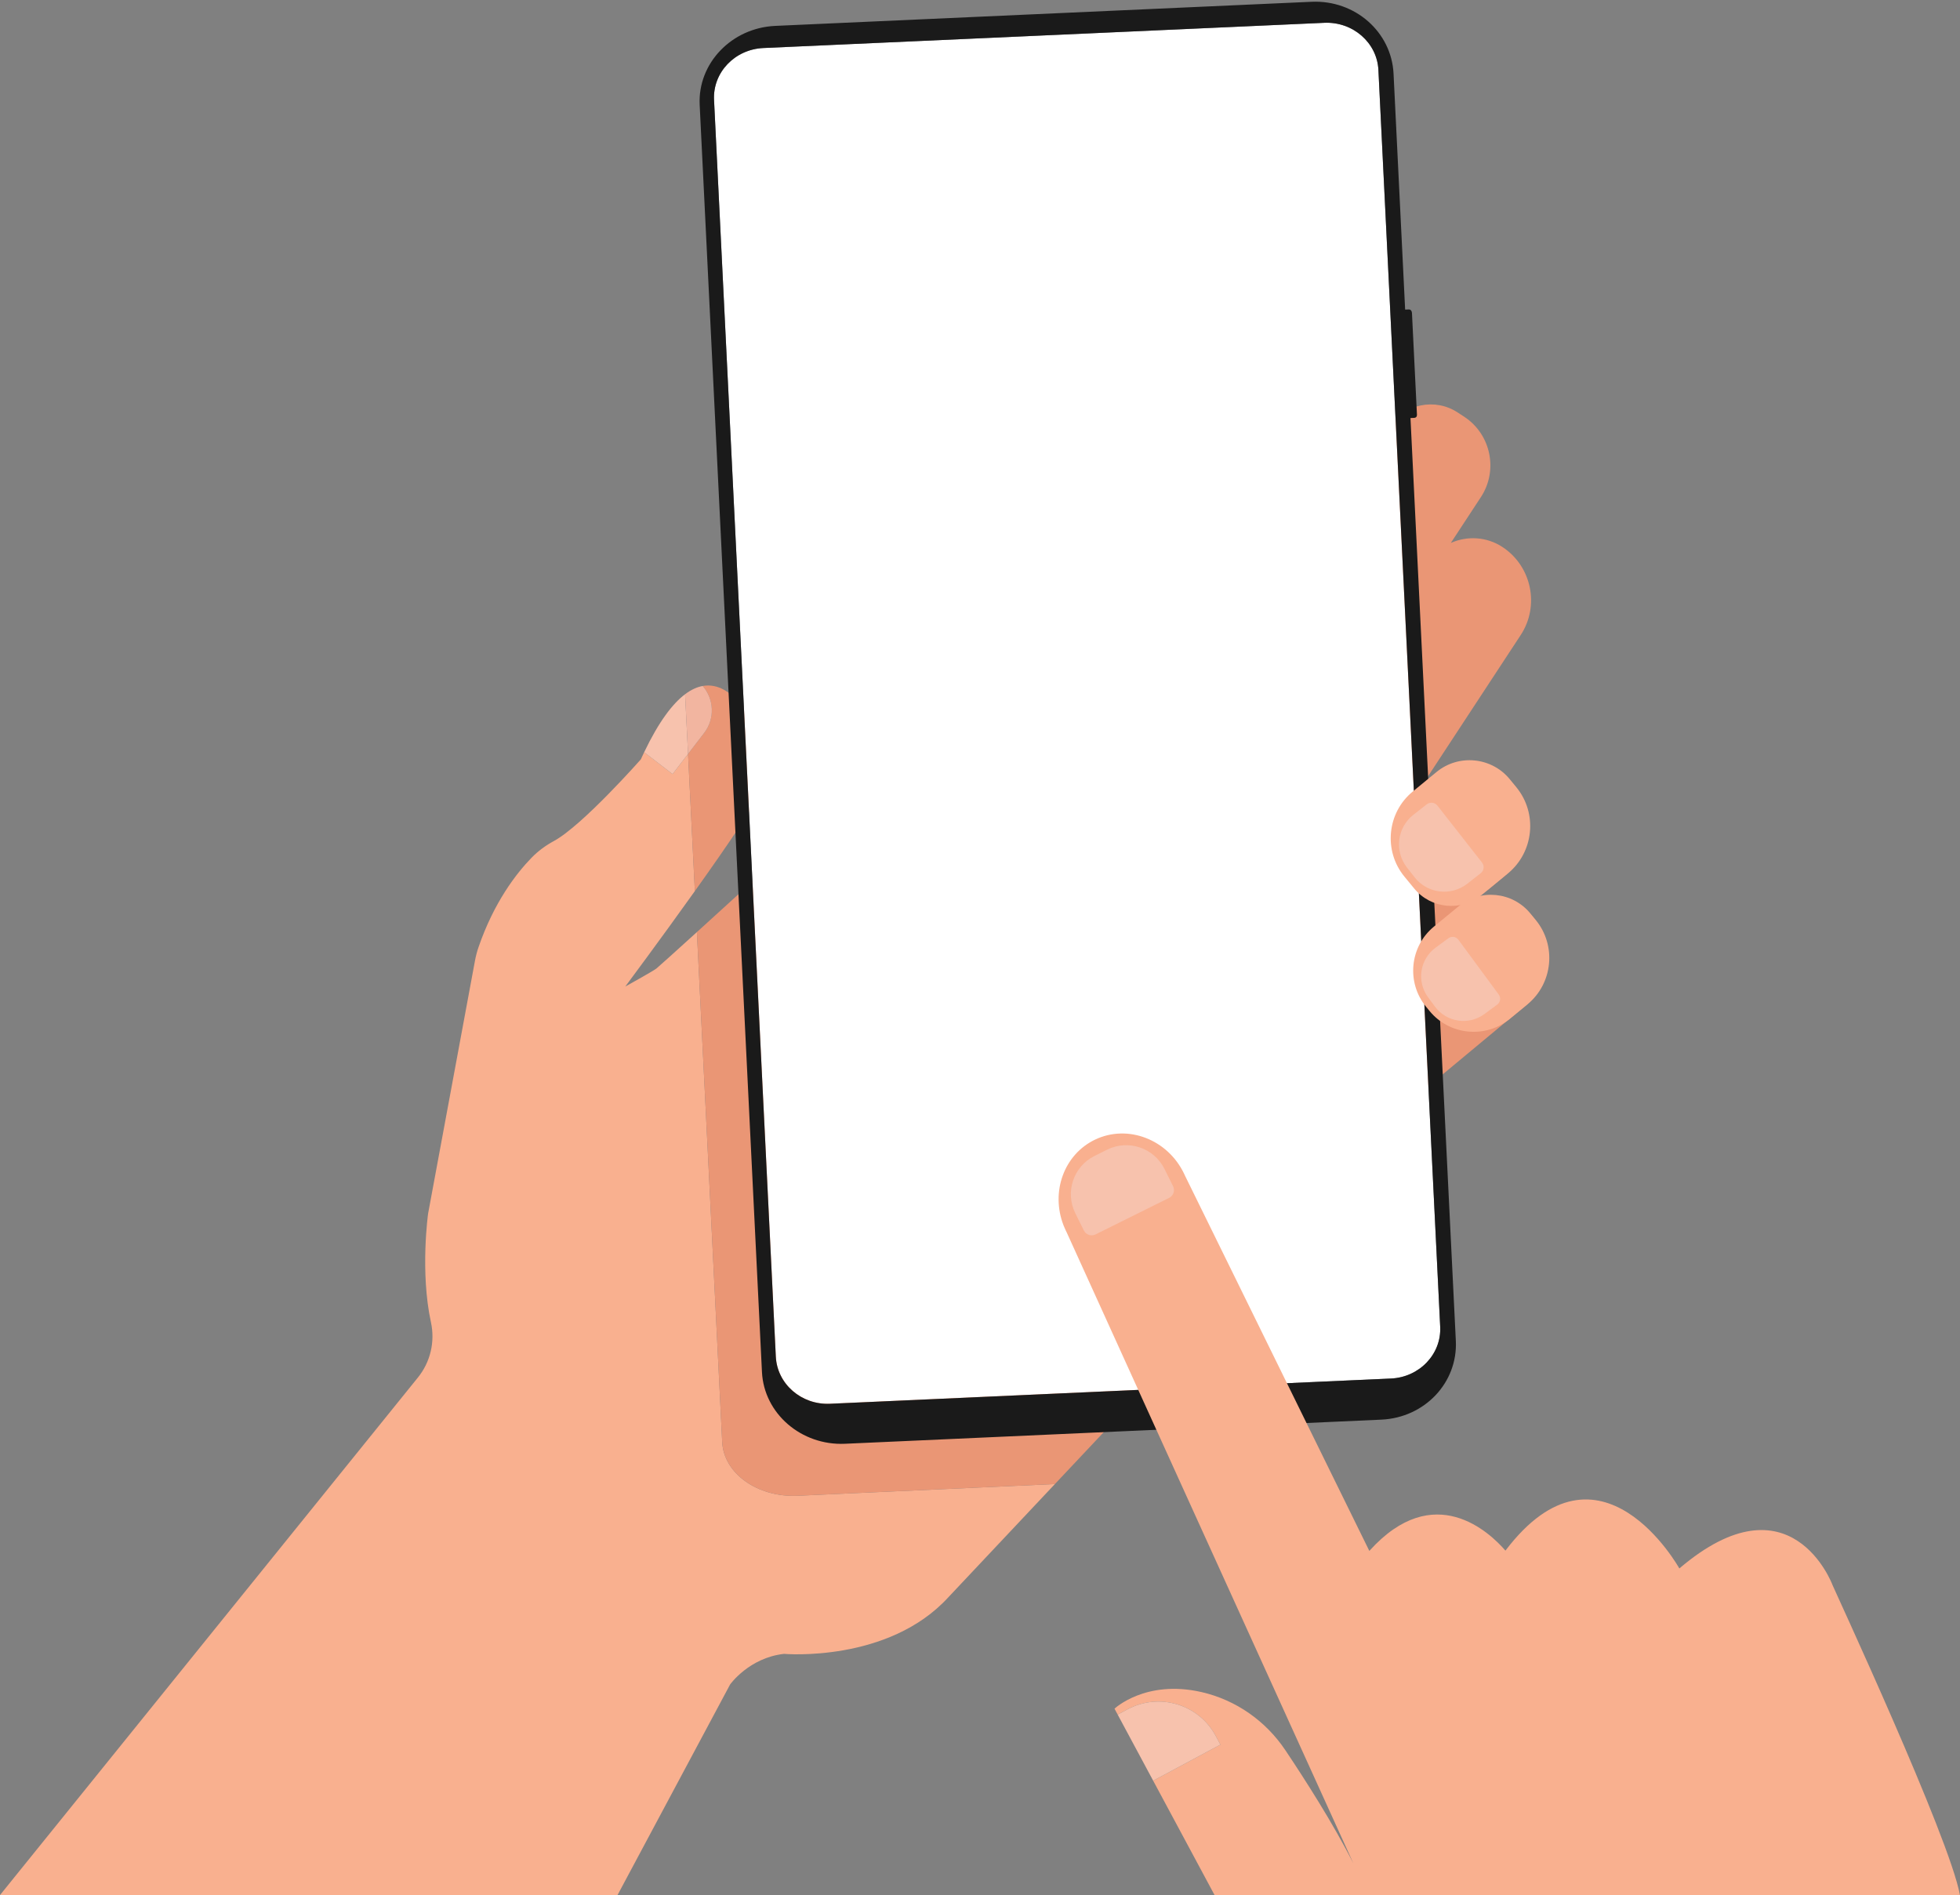
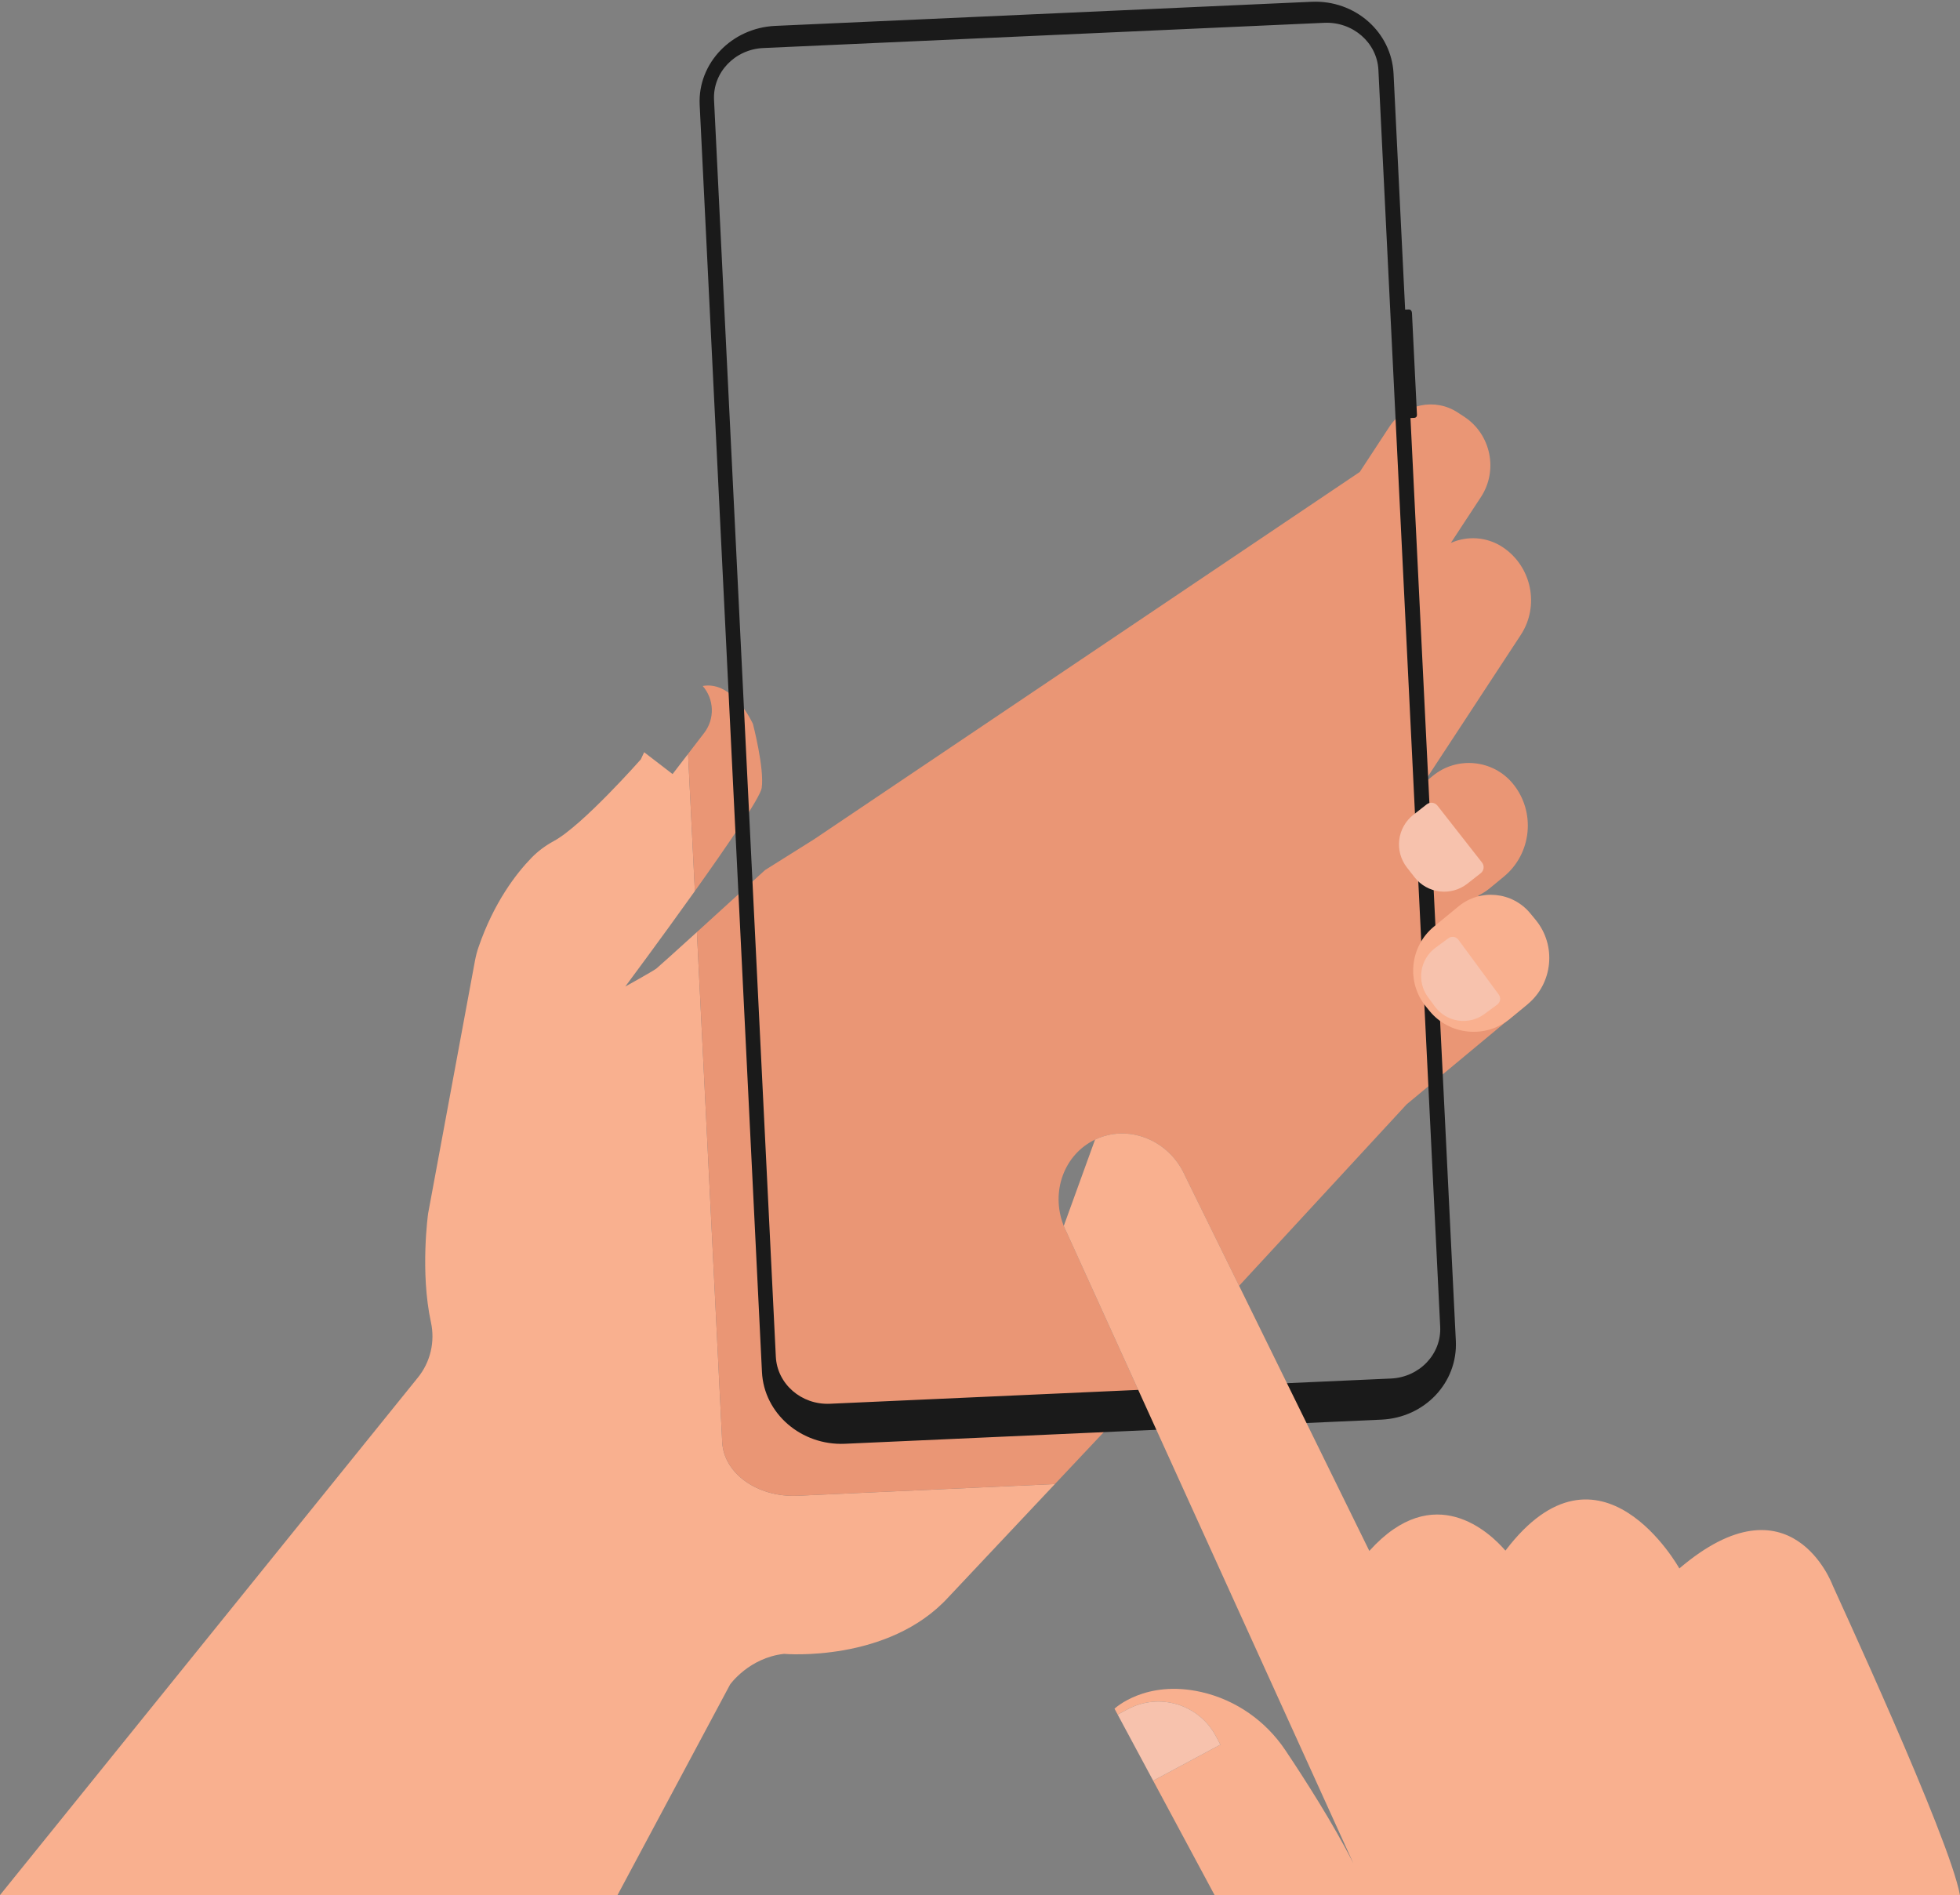
<svg xmlns="http://www.w3.org/2000/svg" height="446.4" preserveAspectRatio="xMidYMid meet" version="1.0" viewBox="0.0 -0.4 461.7 446.4" width="461.7" zoomAndPan="magnify">
  <rect x="0.0" y="-0.4" width="461.7" height="446.4" fill="#808080" stroke="none" />
  <defs>
    <clipPath id="a">
      <path d="M 0 176 L 249 176 L 249 445.988 L 0 445.988 Z M 0 176" />
    </clipPath>
    <clipPath id="b">
      <path d="M 249 266 L 461.68 266 L 461.68 445.988 L 249 445.988 Z M 249 266" />
    </clipPath>
  </defs>
  <g>
    <g clip-path="url(#a)" id="change1_4">
      <path d="M 170.121 339.27 L 164.16 219.156 C 159.227 223.633 154.98 227.469 154.613 227.746 C 153.699 228.434 147.297 231.977 147.297 231.977 C 147.297 231.977 155.543 220.91 163.68 209.5 L 162.078 177.191 L 158.434 181.934 L 151.738 176.789 C 151.477 177.336 151.219 177.895 150.953 178.473 C 150.953 178.473 137.223 194.039 130.484 197.699 C 128.527 198.758 126.73 200.078 125.184 201.672 C 121.656 205.309 116.367 212.086 112.707 222.75 C 112.355 223.781 112.082 224.84 111.883 225.91 L 100.844 285.465 C 100.844 285.465 98.922 299.164 101.516 311.074 C 102.508 315.641 101.398 320.414 98.461 324.055 L 0 445.988 L 145.465 445.988 L 171.988 396.375 C 171.988 396.375 176.449 390.086 184.68 389.172 C 184.68 389.172 209.258 391.344 223.434 375.797 L 248.492 349.176 L 187.895 351.926 C 178.449 352.352 170.488 346.688 170.121 339.27" fill="#f9b08f" />
    </g>
    <g id="change2_1">
      <path d="M 165.871 172.25 L 162.078 177.191 L 163.68 209.5 C 171.434 198.633 179.086 187.449 179.422 185.219 C 180.105 180.645 177.363 170.129 177.363 170.129 C 177.363 170.129 172.793 159.875 165.531 161.184 C 168.215 164.258 168.453 168.891 165.871 172.25" fill="#ea9675" />
    </g>
    <g id="change2_2">
      <path d="M 361.301 215.855 L 360.832 215.281 C 357.762 211.543 352.926 210.055 348.48 211.023 L 348.215 210.562 C 349.164 210.102 350.074 209.527 350.922 208.832 L 354.23 206.109 C 360.848 200.676 361.812 190.812 356.375 184.195 C 351.695 178.504 343.211 177.672 337.516 182.352 L 335.078 184.355 C 335.301 184.074 335.512 183.785 335.711 183.484 L 358.223 149.18 C 362.738 142.297 360.805 132.969 353.918 128.449 C 350.176 125.996 345.582 125.785 341.758 127.492 L 348.848 116.684 C 352.969 110.406 351.203 101.895 344.926 97.773 L 343.363 96.754 C 338.035 93.254 330.816 94.754 327.316 100.082 L 320.301 110.777 L 191.738 197.312 L 180.223 204.539 C 180.223 204.539 171.441 212.547 164.16 219.156 L 170.121 339.27 C 170.488 346.688 178.449 352.352 187.895 351.926 L 248.492 349.176 L 262.762 334.016 L 268.496 327.805 L 251.246 289.836 C 251.176 289.695 251.105 289.559 251.039 289.418 C 250.875 289.07 250.723 288.723 250.582 288.371 L 250.516 288.203 C 247.473 280.363 250.629 271.547 257.949 268.043 C 265.652 264.359 275.043 267.957 278.926 276.078 C 278.992 276.211 279.055 276.348 279.113 276.48 L 291.883 302.477 L 331.344 259.738 L 354.711 240.309 C 354.91 240.16 355.105 240.008 355.301 239.852 L 359.273 236.586 C 359.621 236.297 359.953 235.996 360.266 235.688 L 361.695 234.055 C 365.668 228.75 365.684 221.188 361.301 215.855" fill="#ea9675" />
    </g>
    <g id="change3_1">
-       <path d="M 162.078 177.191 L 161.379 163.125 C 158.441 165.34 155.199 169.559 151.738 176.789 L 158.434 181.934 L 162.078 177.191" fill="#f7c2ad" />
-     </g>
+       </g>
    <g id="change4_1">
-       <path d="M 162.078 177.191 L 165.871 172.25 C 168.453 168.891 168.215 164.258 165.531 161.184 C 164.23 161.418 162.844 162.023 161.379 163.125 L 162.078 177.191" fill="#f2b5a0" />
-     </g>
+       </g>
    <g id="change5_1">
-       <path d="M 339.254 312.121 C 339.57 318.555 334.371 324.016 327.645 324.316 L 195.508 330.258 C 188.781 330.562 183.07 325.594 182.754 319.156 L 168.199 23.113 C 167.887 16.68 173.082 11.219 179.809 10.914 L 311.945 4.973 C 318.676 4.672 324.383 9.641 324.699 16.074 L 339.254 312.121" fill="#fff" />
-     </g>
+       </g>
    <g id="change6_1">
      <path d="M 339.254 312.121 C 339.57 318.555 334.371 324.016 327.645 324.316 L 195.508 330.258 C 188.781 330.562 183.07 325.594 182.754 319.156 L 168.199 23.113 C 167.887 16.68 173.082 11.219 179.809 10.914 L 311.945 4.973 C 318.676 4.672 324.383 9.641 324.699 16.074 Z M 331.852 72.492 L 330.996 72.527 L 328.266 16.945 C 327.781 7.145 319.215 -0.441 308.965 0.02 L 182.613 5.699 C 172.363 6.16 164.336 14.492 164.816 24.293 L 179.488 322.789 C 179.973 332.59 188.781 340.141 199.031 339.684 L 325.387 334 C 335.637 333.539 343.422 325.242 342.938 315.438 L 332.254 98.07 L 333.109 98.031 C 333.559 98.012 333.801 97.723 333.781 97.289 L 332.602 73.301 C 332.578 72.867 332.305 72.469 331.852 72.492" fill="#1a1a1a" />
    </g>
    <g id="change1_1">
-       <path d="M 355.207 205.34 L 349 210.438 C 344.207 214.379 337.066 213.68 333.129 208.887 L 330.816 206.074 C 325.852 200.031 326.73 191.027 332.773 186.062 L 338.395 181.441 C 343.598 177.164 351.352 177.926 355.625 183.125 L 357.195 185.035 C 362.23 191.164 361.336 200.301 355.207 205.34" fill="#f9b08f" />
-     </g>
+       </g>
    <g id="change1_2">
      <path d="M 359.812 236.176 L 355.633 239.613 C 349.938 244.293 341.449 243.461 336.77 237.766 L 335.922 236.734 C 331.242 231.039 332.074 222.551 337.77 217.871 L 343.598 213.078 C 348.691 208.895 356.277 209.641 360.461 214.73 L 361.758 216.305 C 366.688 222.305 365.812 231.246 359.812 236.176" fill="#f9b08f" />
    </g>
    <g id="change3_2">
      <path d="M 343.547 220.965 L 353.051 233.871 C 353.605 234.625 353.441 235.684 352.691 236.234 L 349.664 238.465 C 345.953 241.195 340.734 240.402 338.004 236.691 L 336.387 234.496 C 333.656 230.785 334.449 225.562 338.156 222.832 L 341.184 220.605 C 341.938 220.051 342.996 220.211 343.547 220.965" fill="#f7c2ad" />
    </g>
    <g id="change3_3">
      <path d="M 338.605 189.367 L 349.102 202.77 C 349.715 203.551 349.578 204.68 348.797 205.289 L 345.652 207.754 C 341.805 210.77 336.234 210.094 333.219 206.242 L 331.434 203.961 C 328.414 200.109 329.09 194.539 332.941 191.523 L 336.086 189.062 C 336.867 188.453 337.996 188.59 338.605 189.367" fill="#f7c2ad" />
    </g>
    <g clip-path="url(#b)" id="change1_3">
-       <path d="M 431.66 372.938 L 431.66 372.93 C 431.66 372.93 421.887 346.645 395.59 369.051 C 395.59 369.051 376.91 335.473 354.621 364.852 C 350.988 360.645 337.805 347.988 322.562 364.922 L 291.887 302.477 L 279.113 276.48 C 279.055 276.348 278.992 276.211 278.93 276.078 C 275.043 267.957 265.652 264.359 257.949 268.043 C 250.629 271.547 247.473 280.363 250.516 288.203 L 250.582 288.371 C 250.723 288.723 250.875 289.07 251.039 289.418 C 251.105 289.559 251.176 289.695 251.246 289.836 L 268.496 327.805 L 318.816 438.555 C 314.062 429.137 307.246 418.527 302.77 411.848 C 298.16 404.969 291.133 400.035 283.062 398.18 C 269.852 395.141 262.535 402.086 262.535 402.086 L 263.281 403.48 L 265.617 402.227 C 273.078 398.227 282.375 401.027 286.379 408.492 L 287.48 410.551 L 271.641 419.047 L 286.105 445.988 L 461.68 445.988 C 459.324 432.617 431.875 373.582 431.66 372.938" fill="#f9b08f" />
+       <path d="M 431.66 372.938 L 431.66 372.93 C 431.66 372.93 421.887 346.645 395.59 369.051 C 395.59 369.051 376.91 335.473 354.621 364.852 C 350.988 360.645 337.805 347.988 322.562 364.922 L 291.887 302.477 L 279.113 276.48 C 279.055 276.348 278.992 276.211 278.93 276.078 C 275.043 267.957 265.652 264.359 257.949 268.043 L 250.582 288.371 C 250.723 288.723 250.875 289.07 251.039 289.418 C 251.105 289.559 251.176 289.695 251.246 289.836 L 268.496 327.805 L 318.816 438.555 C 314.062 429.137 307.246 418.527 302.77 411.848 C 298.16 404.969 291.133 400.035 283.062 398.18 C 269.852 395.141 262.535 402.086 262.535 402.086 L 263.281 403.48 L 265.617 402.227 C 273.078 398.227 282.375 401.027 286.379 408.492 L 287.48 410.551 L 271.641 419.047 L 286.105 445.988 L 461.68 445.988 C 459.324 432.617 431.875 373.582 431.66 372.938" fill="#f9b08f" />
    </g>
    <g id="change3_4">
      <path d="M 286.379 408.492 C 282.375 401.027 273.078 398.227 265.617 402.227 L 263.281 403.48 L 271.641 419.047 L 287.48 410.551 L 286.379 408.492" fill="#f7c2ad" />
    </g>
    <g id="change3_5">
-       <path d="M 275.41 281.758 L 258.059 290.371 C 257.051 290.871 255.824 290.461 255.32 289.449 L 253.301 285.379 C 250.828 280.395 252.863 274.344 257.852 271.871 L 260.805 270.406 C 265.789 267.93 271.836 269.969 274.312 274.953 L 276.332 279.02 C 276.832 280.031 276.422 281.258 275.41 281.758" fill="#f7c2ad" />
-     </g>
+       </g>
  </g>
</svg>